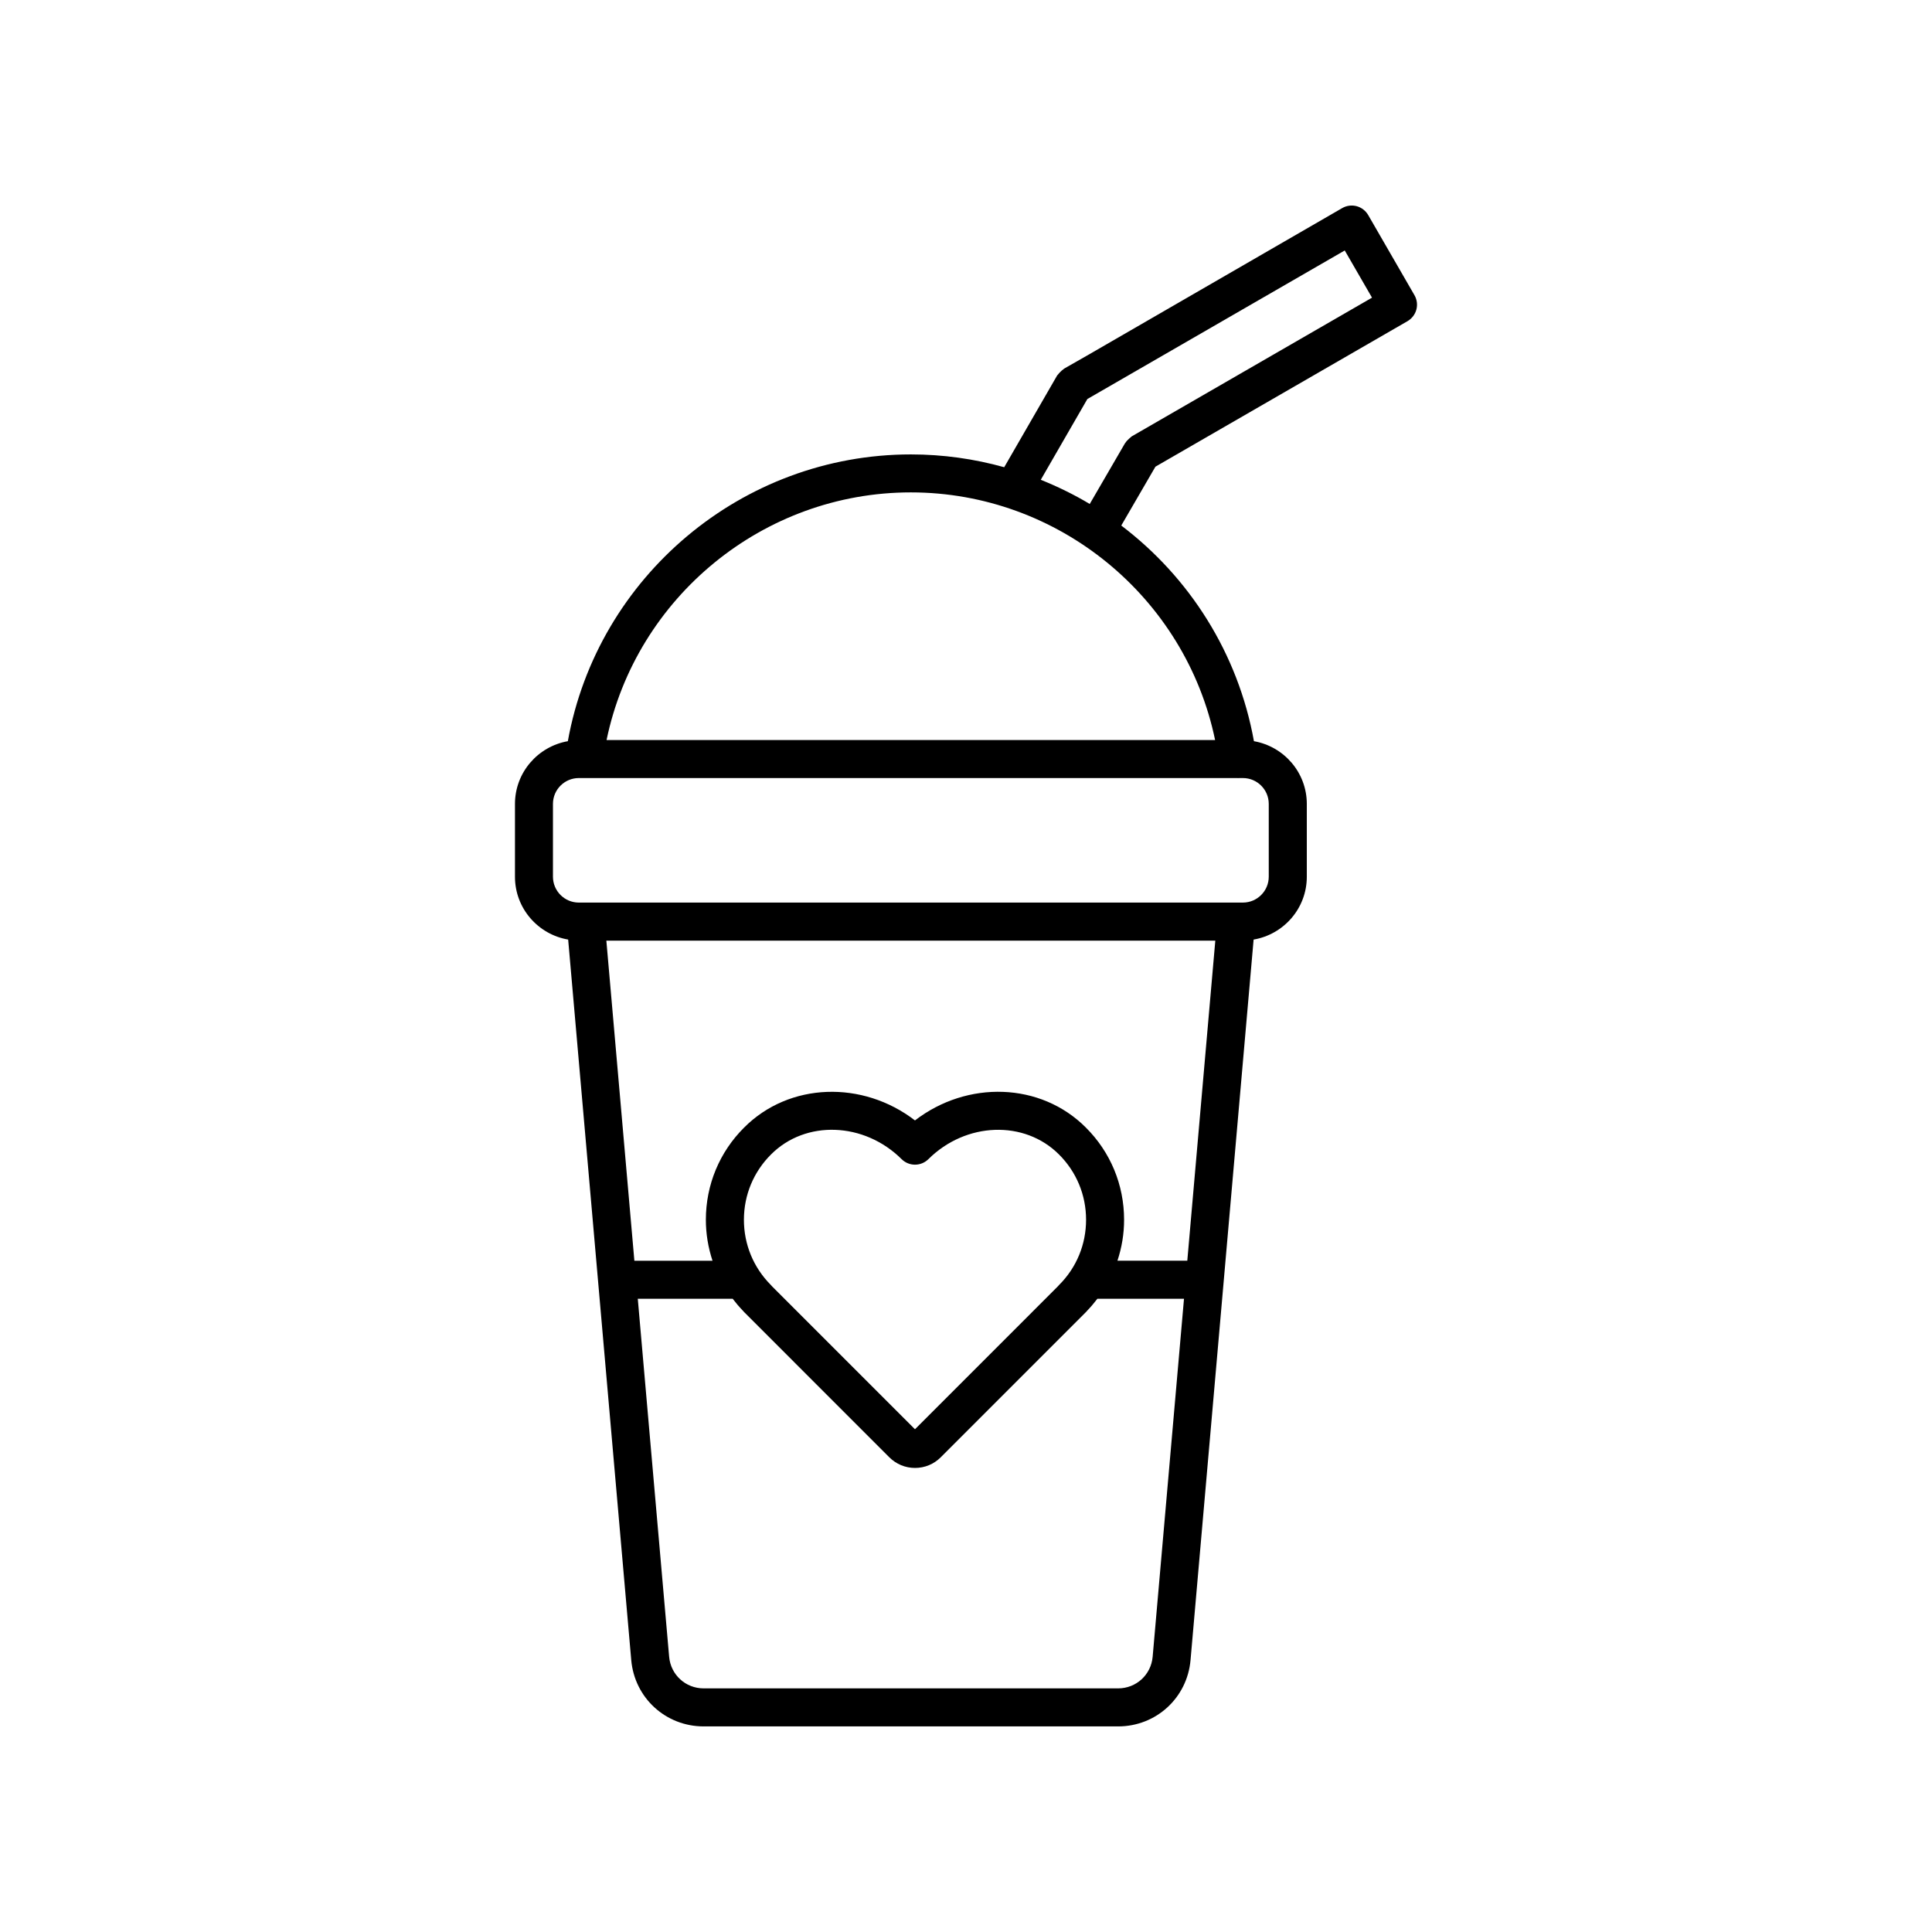
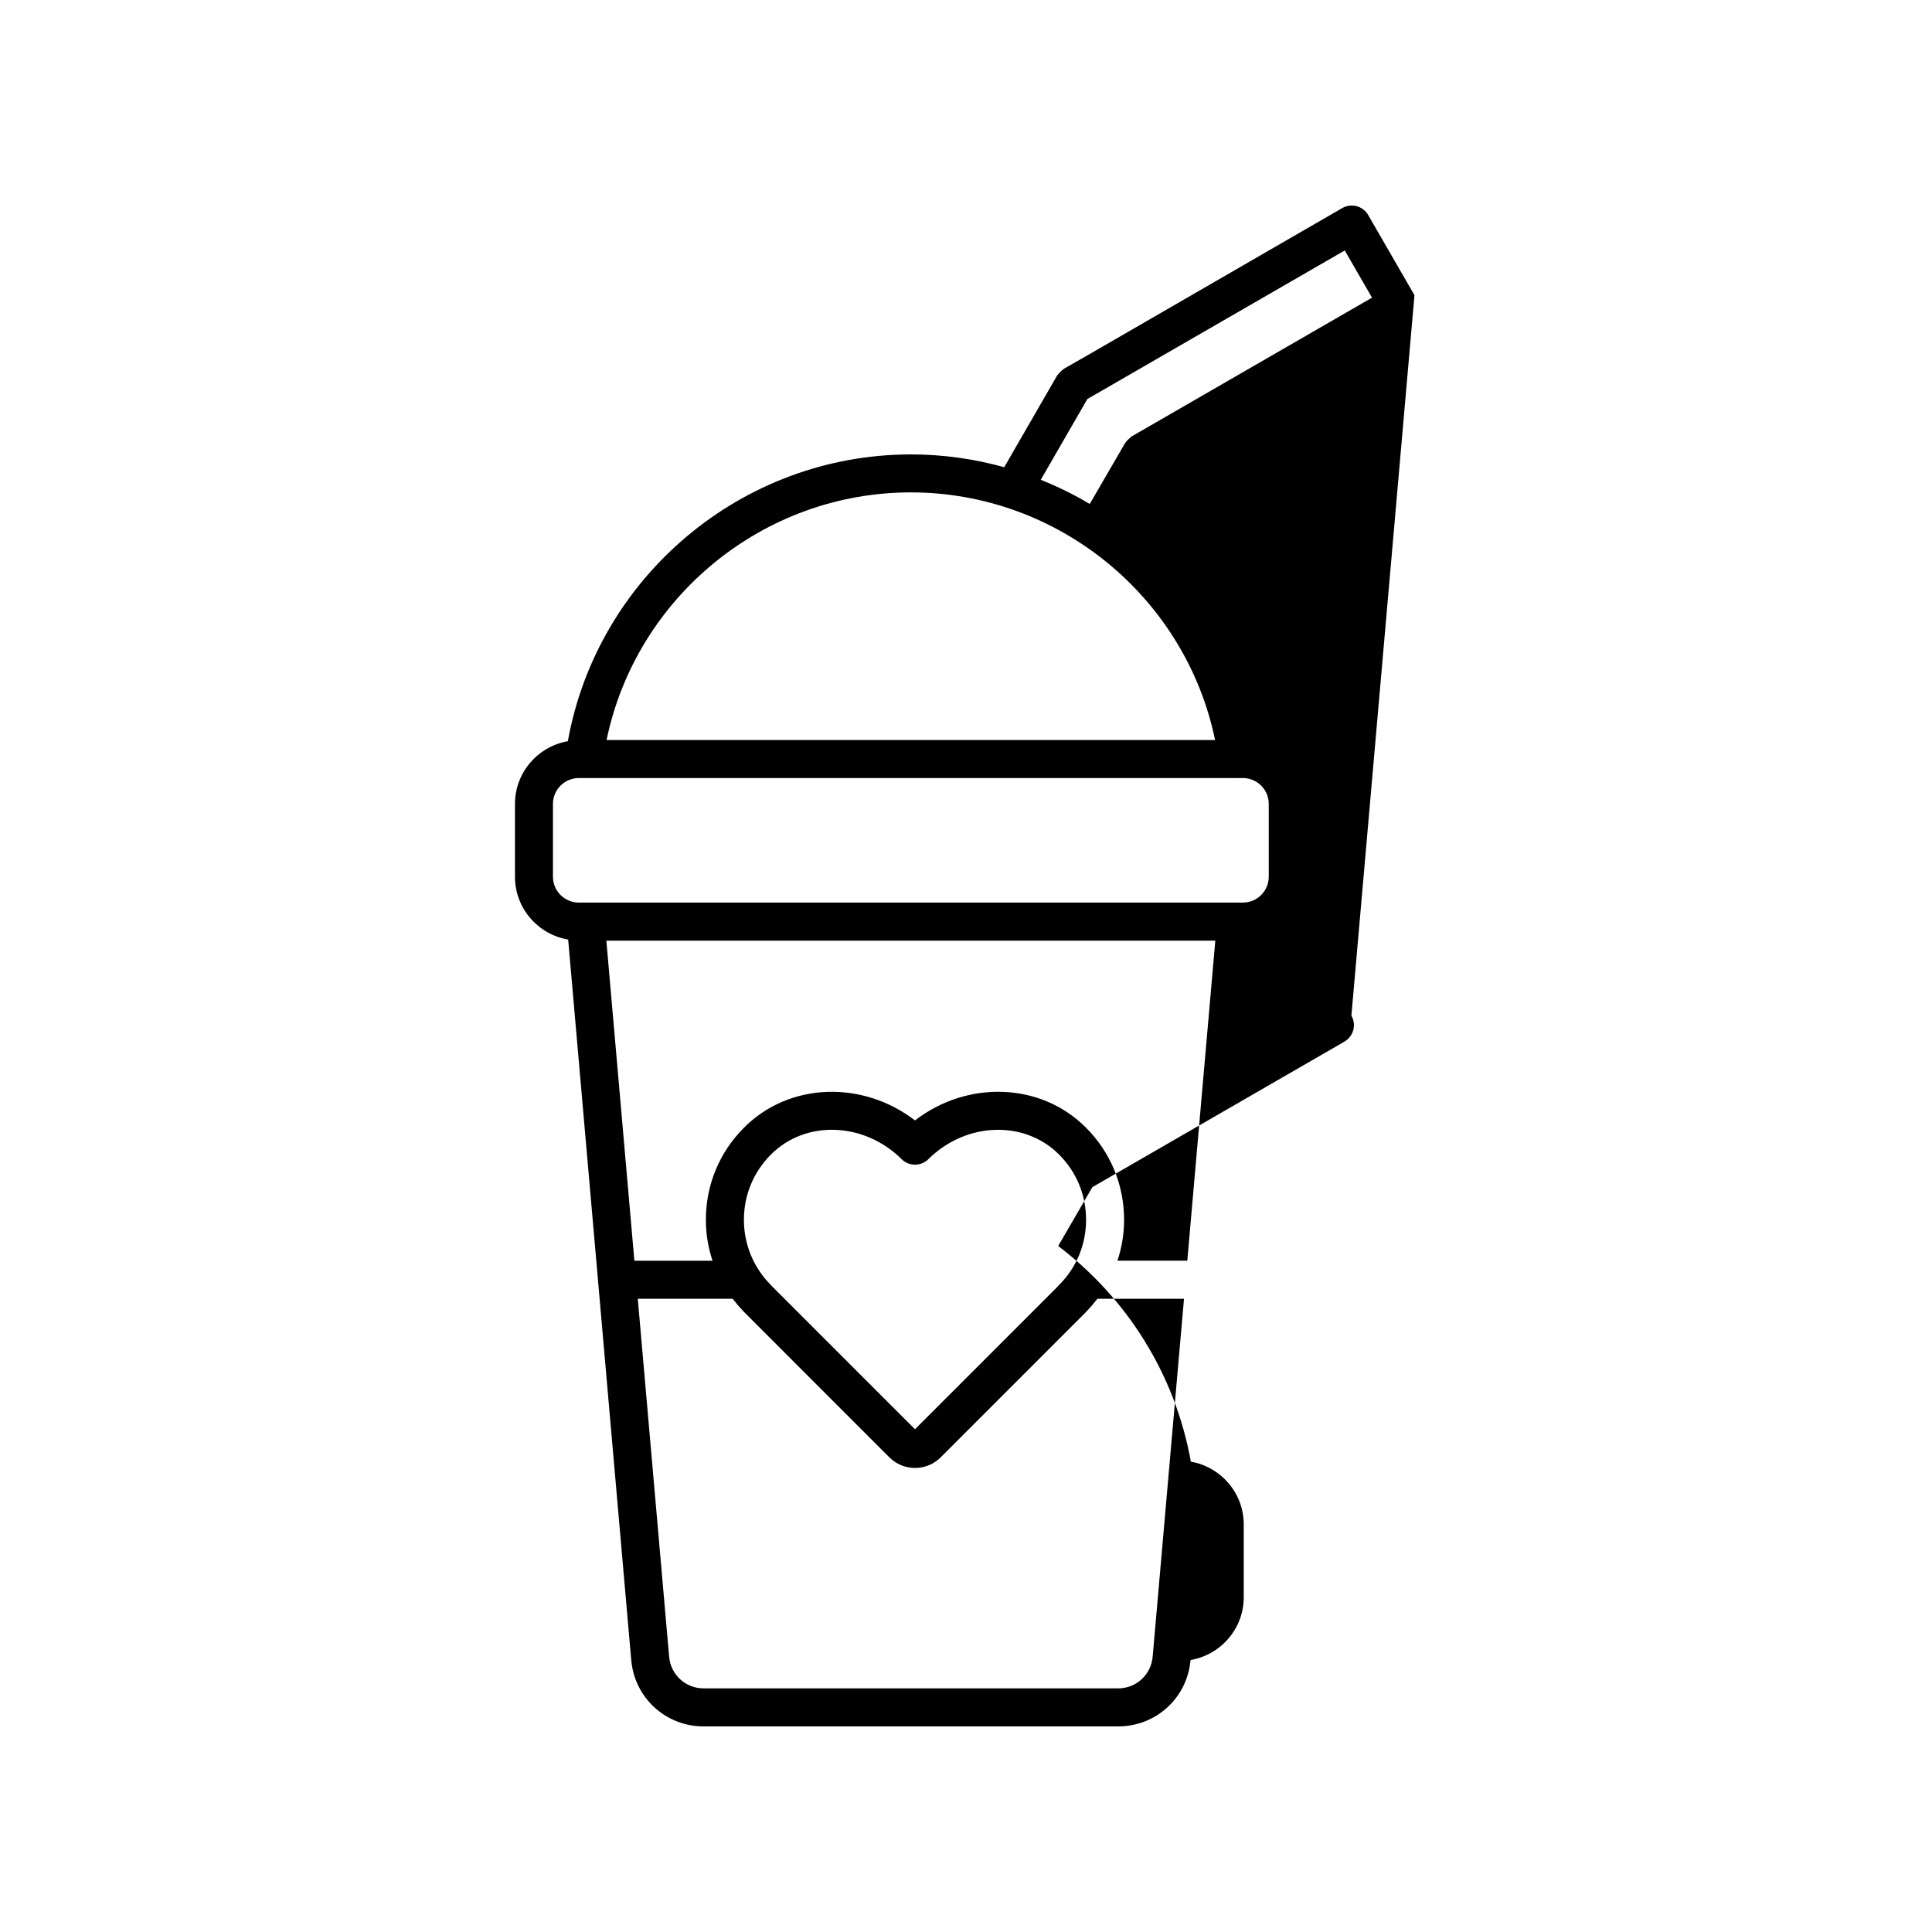
<svg xmlns="http://www.w3.org/2000/svg" fill="#000000" width="800px" height="800px" version="1.1" viewBox="144 144 512 512">
-   <path d="m518.85 222.23-12.266-21.242c-0.672-1.152-1.773-2-3.059-2.348-1.301-0.344-2.672-0.16-3.824 0.504l-67.41 38.961-6.277 3.578c-0.086 0.051-0.133 0.133-0.207 0.18-0.316 0.207-0.586 0.469-0.855 0.746-0.207 0.211-0.414 0.414-0.574 0.648-0.07 0.105-0.176 0.16-0.238 0.273l-14.012 24.289c-7.906-2.207-16.199-3.394-24.73-3.394-44.754 0-83.062 32.41-90.914 76-7.941 1.391-14.012 8.297-14.012 16.629v19.301c0 8.363 6.109 15.285 14.098 16.641l16.715 190.93c0.875 10.027 9.129 17.59 19.195 17.59h109.83c10.066 0 18.32-7.562 19.195-17.59l16.715-190.93c7.984-1.359 14.098-8.277 14.098-16.641v-19.301c0-8.332-6.066-15.234-14.012-16.629-4.207-23.363-17.129-43.488-35.16-57.152l9.055-15.598 66.801-38.562c1.152-0.672 2-1.773 2.348-3.059 0.348-1.289 0.164-2.672-0.5-3.824zm-69.383 360.82c-0.418 4.781-4.356 8.387-9.156 8.387h-109.83c-4.801 0-8.734-3.606-9.152-8.387l-8.309-94.867h25.148c0.828 1.078 1.699 2.125 2.66 3.113 0.117 0.145 0.242 0.293 0.379 0.422l38.465 38.473c1.82 1.82 4.242 2.828 6.82 2.828 2.578 0 5.004-1.004 6.82-2.828l38.371-38.375c0.172-0.156 0.328-0.328 0.473-0.516 0.961-0.988 1.832-2.039 2.664-3.117h22.953zm-108.32-115.82c0.004-6.539 2.555-12.676 7.184-17.289 9.141-9.184 24.668-8.625 34.605 1.246 1.969 1.949 5.133 1.949 7.098 0 9.941-9.871 25.461-10.418 34.621-1.234 4.621 4.606 7.164 10.742 7.168 17.281 0.004 6.535-2.523 12.672-7.133 17.277-0.133 0.125-0.25 0.266-0.363 0.402l-37.848 37.852-37.836-37.836c-0.117-0.141-0.242-0.289-0.379-0.418-4.594-4.617-7.125-10.754-7.117-17.281zm117.5 10.871h-18.512c1.145-3.465 1.77-7.125 1.762-10.883-0.012-9.234-3.606-17.906-10.121-24.395-11.984-12.043-31.453-12.566-45.297-1.898-13.844-10.66-33.301-10.133-45.281 1.891-6.531 6.5-10.125 15.168-10.137 24.406-0.004 3.762 0.621 7.418 1.762 10.883h-20.707l-7.426-84.828h161.38zm13.398-127.89c0.102 0 0.203-0.016 0.297-0.02h1.039c3.777 0 6.852 3.066 6.852 6.848v19.301c0 3.777-3.074 6.852-6.852 6.852h-175.99c-3.777 0-6.852-3.074-6.852-6.852v-19.301c0-3.777 3.074-6.848 6.852-6.848h174.54c0.043 0 0.07 0.02 0.113 0.02zm-6.027-10.098h-161.27c7.82-37.785 41.465-65.625 80.629-65.625 39.172 0 72.816 27.84 80.637 65.625zm-22.086-80.477c-0.133 0.074-0.203 0.203-0.324 0.281-0.156 0.105-0.281 0.246-0.422 0.371-0.367 0.328-0.695 0.66-0.945 1.066-0.031 0.051-0.086 0.074-0.117 0.133l-9.332 16.07c-4.125-2.473-8.473-4.594-12.973-6.41l12.344-21.402 68.207-39.371 7.227 12.508z" />
+   <path d="m518.85 222.23-12.266-21.242c-0.672-1.152-1.773-2-3.059-2.348-1.301-0.344-2.672-0.16-3.824 0.504l-67.41 38.961-6.277 3.578c-0.086 0.051-0.133 0.133-0.207 0.18-0.316 0.207-0.586 0.469-0.855 0.746-0.207 0.211-0.414 0.414-0.574 0.648-0.07 0.105-0.176 0.16-0.238 0.273l-14.012 24.289c-7.906-2.207-16.199-3.394-24.73-3.394-44.754 0-83.062 32.41-90.914 76-7.941 1.391-14.012 8.297-14.012 16.629v19.301c0 8.363 6.109 15.285 14.098 16.641l16.715 190.93c0.875 10.027 9.129 17.59 19.195 17.59h109.83c10.066 0 18.32-7.562 19.195-17.59c7.984-1.359 14.098-8.277 14.098-16.641v-19.301c0-8.332-6.066-15.234-14.012-16.629-4.207-23.363-17.129-43.488-35.16-57.152l9.055-15.598 66.801-38.562c1.152-0.672 2-1.773 2.348-3.059 0.348-1.289 0.164-2.672-0.5-3.824zm-69.383 360.82c-0.418 4.781-4.356 8.387-9.156 8.387h-109.83c-4.801 0-8.734-3.606-9.152-8.387l-8.309-94.867h25.148c0.828 1.078 1.699 2.125 2.66 3.113 0.117 0.145 0.242 0.293 0.379 0.422l38.465 38.473c1.82 1.82 4.242 2.828 6.82 2.828 2.578 0 5.004-1.004 6.82-2.828l38.371-38.375c0.172-0.156 0.328-0.328 0.473-0.516 0.961-0.988 1.832-2.039 2.664-3.117h22.953zm-108.32-115.82c0.004-6.539 2.555-12.676 7.184-17.289 9.141-9.184 24.668-8.625 34.605 1.246 1.969 1.949 5.133 1.949 7.098 0 9.941-9.871 25.461-10.418 34.621-1.234 4.621 4.606 7.164 10.742 7.168 17.281 0.004 6.535-2.523 12.672-7.133 17.277-0.133 0.125-0.25 0.266-0.363 0.402l-37.848 37.852-37.836-37.836c-0.117-0.141-0.242-0.289-0.379-0.418-4.594-4.617-7.125-10.754-7.117-17.281zm117.5 10.871h-18.512c1.145-3.465 1.77-7.125 1.762-10.883-0.012-9.234-3.606-17.906-10.121-24.395-11.984-12.043-31.453-12.566-45.297-1.898-13.844-10.66-33.301-10.133-45.281 1.891-6.531 6.5-10.125 15.168-10.137 24.406-0.004 3.762 0.621 7.418 1.762 10.883h-20.707l-7.426-84.828h161.38zm13.398-127.89c0.102 0 0.203-0.016 0.297-0.02h1.039c3.777 0 6.852 3.066 6.852 6.848v19.301c0 3.777-3.074 6.852-6.852 6.852h-175.99c-3.777 0-6.852-3.074-6.852-6.852v-19.301c0-3.777 3.074-6.848 6.852-6.848h174.54c0.043 0 0.07 0.02 0.113 0.02zm-6.027-10.098h-161.27c7.82-37.785 41.465-65.625 80.629-65.625 39.172 0 72.816 27.84 80.637 65.625zm-22.086-80.477c-0.133 0.074-0.203 0.203-0.324 0.281-0.156 0.105-0.281 0.246-0.422 0.371-0.367 0.328-0.695 0.66-0.945 1.066-0.031 0.051-0.086 0.074-0.117 0.133l-9.332 16.07c-4.125-2.473-8.473-4.594-12.973-6.41l12.344-21.402 68.207-39.371 7.227 12.508z" />
</svg>